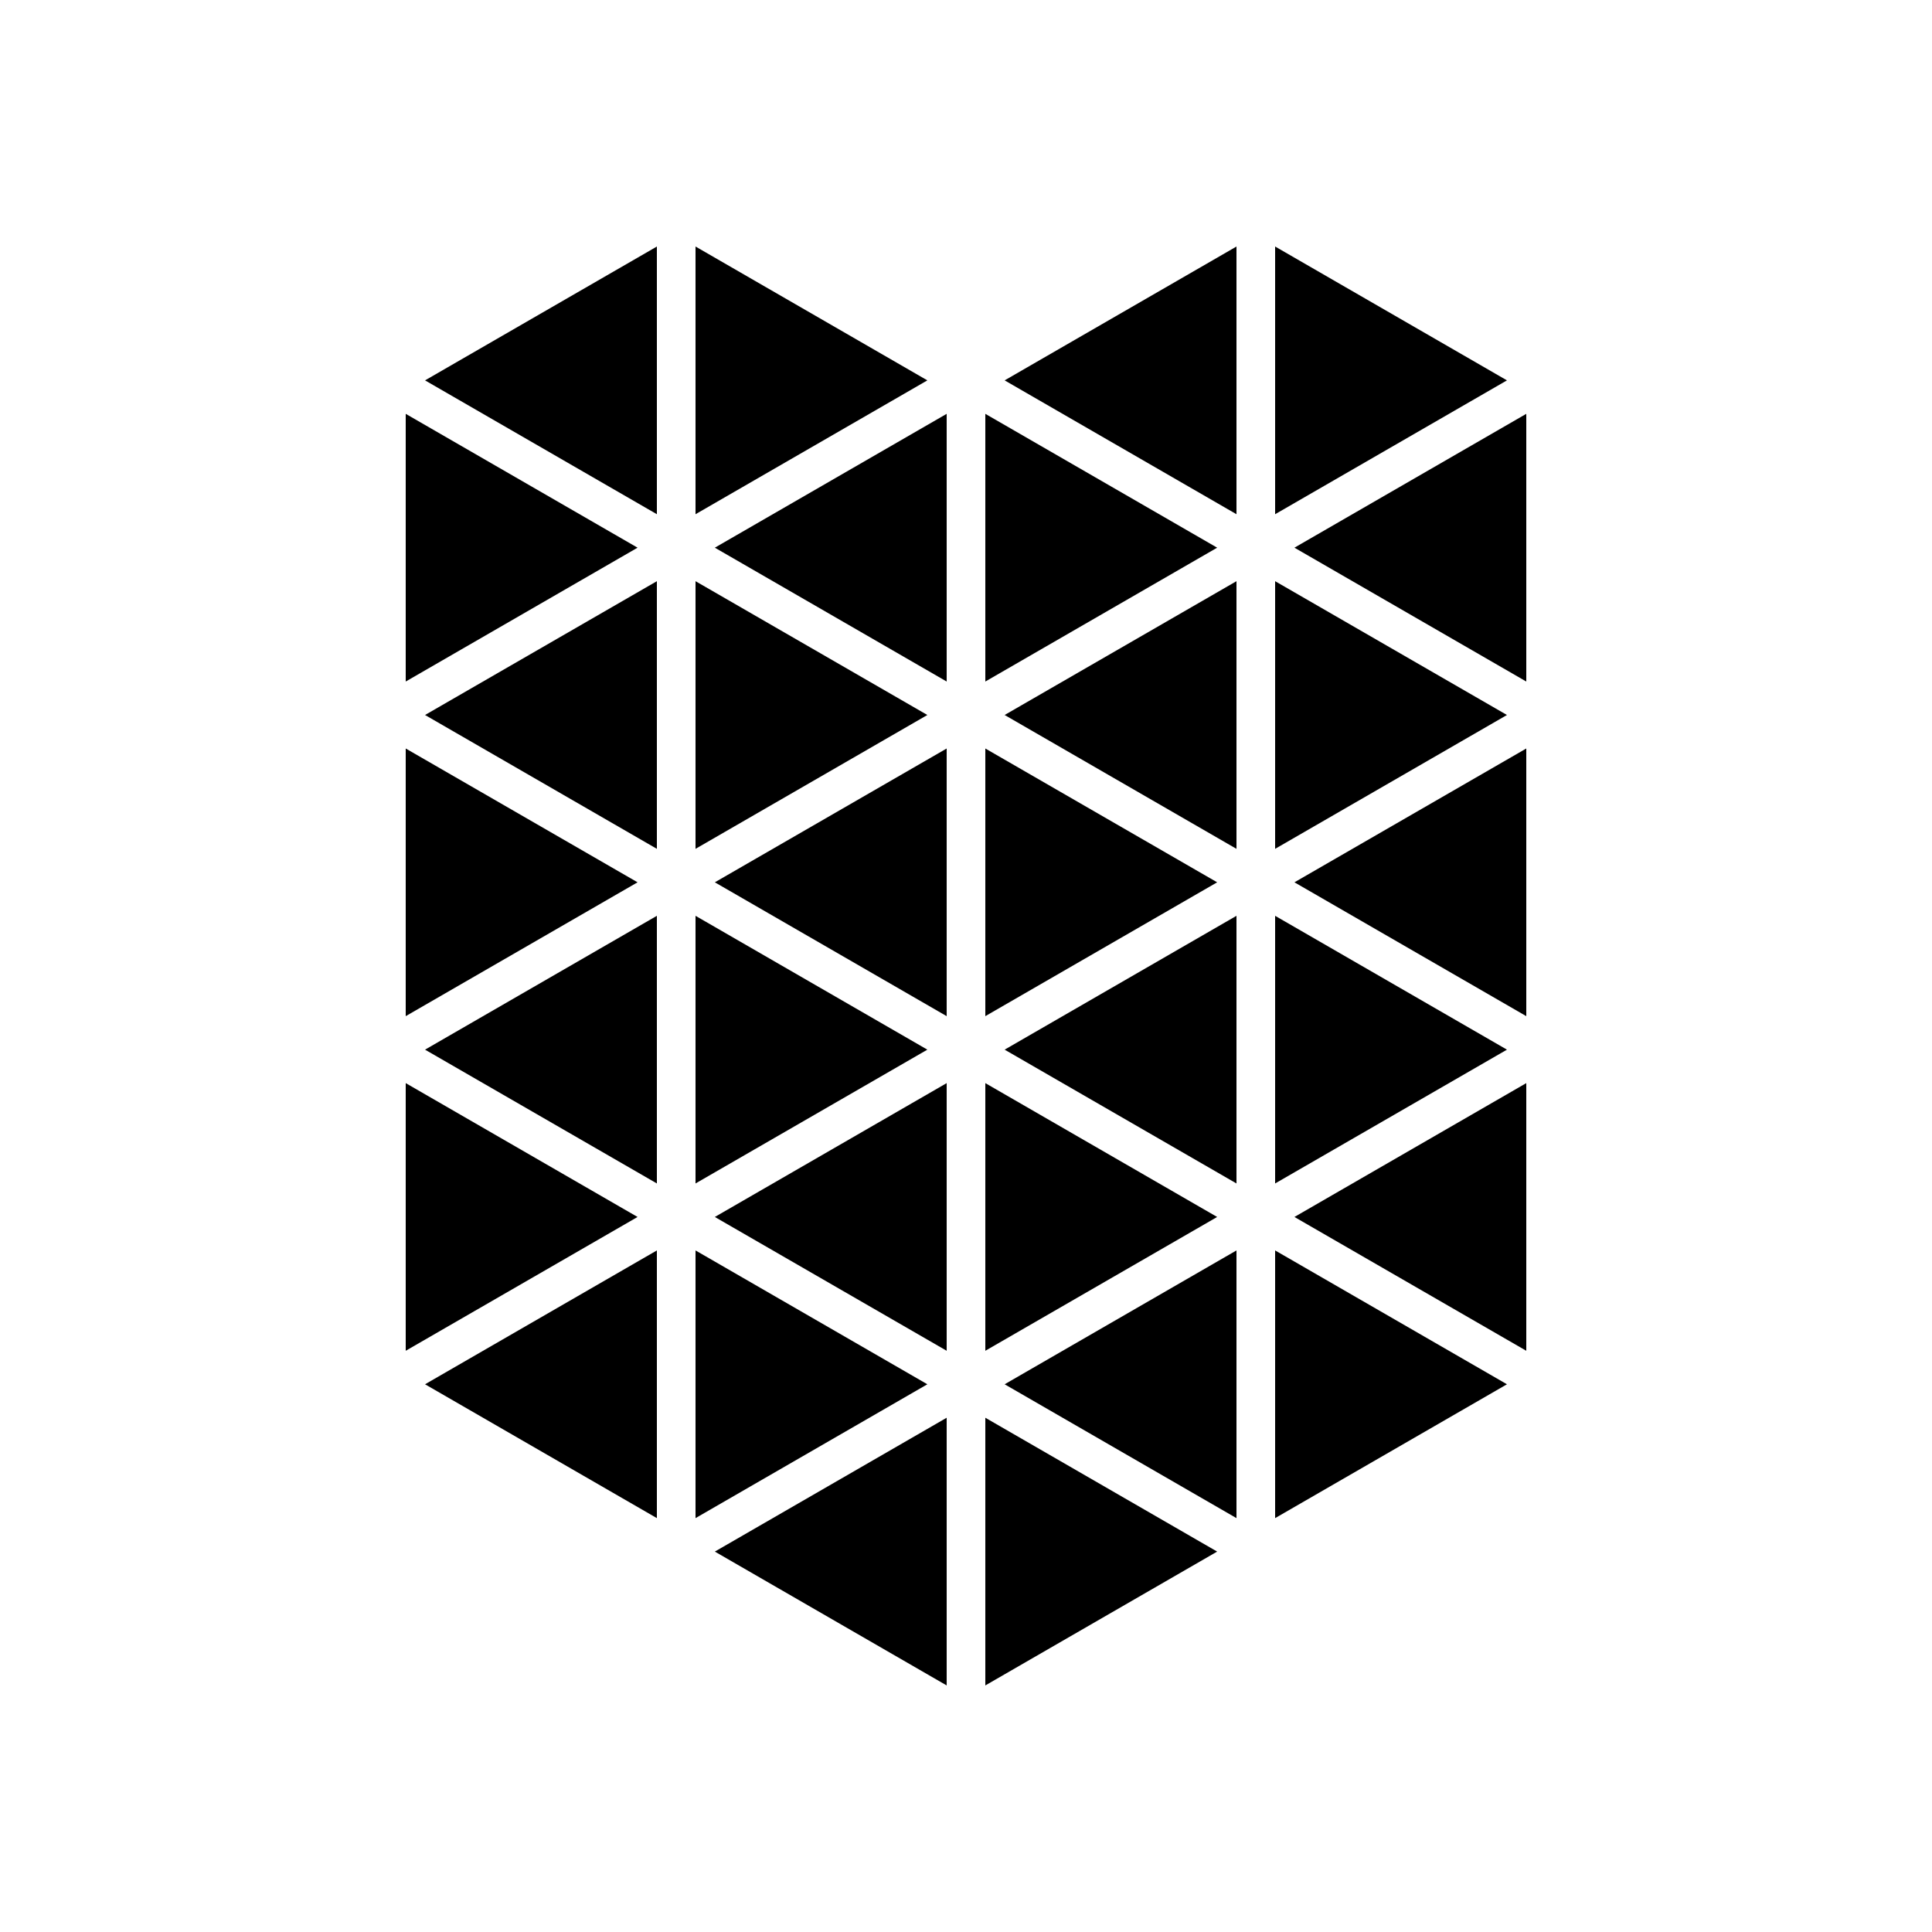
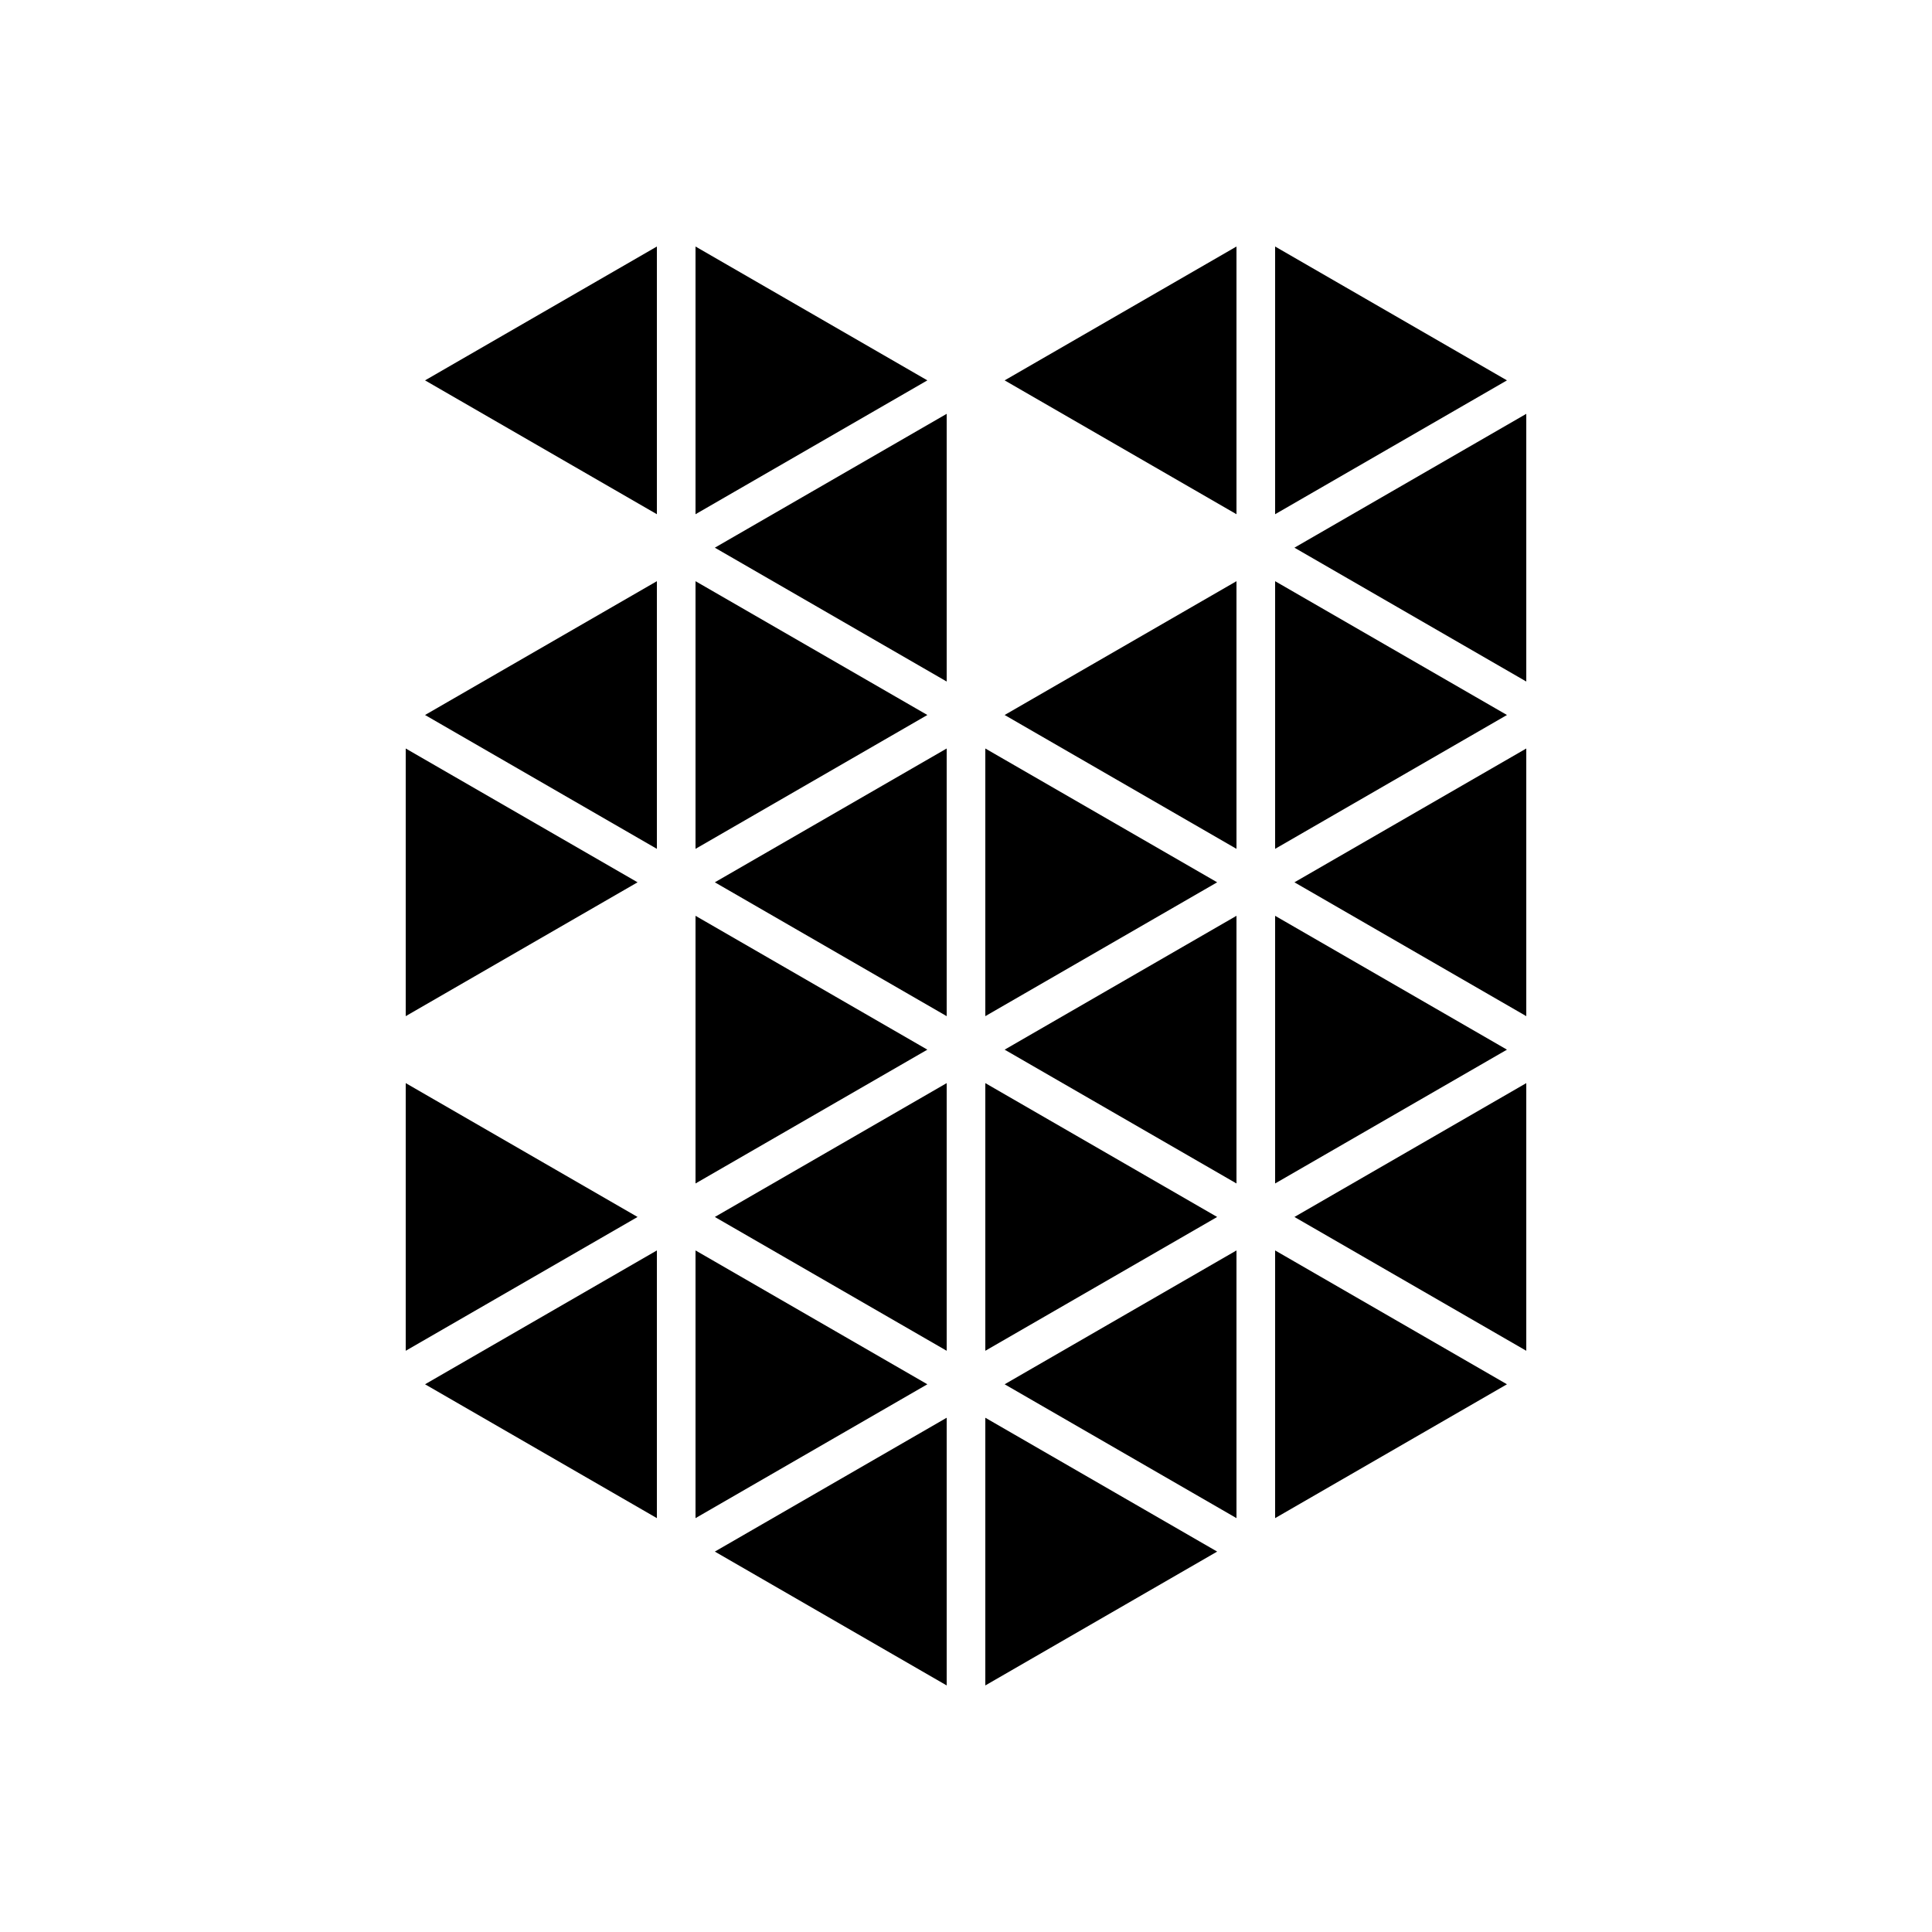
<svg xmlns="http://www.w3.org/2000/svg" version="1.1" id="Layer_1" x="0px" y="0px" width="50px" height="50px" viewBox="0 0 50 50" enable-background="new 0 0 50 50" xml:space="preserve">
  <g>
-     <polygon points="10.5,10.71 10.5,17.638 16.5,14.174  " />
    <polygon points="10.5,19.371 10.5,26.298 16.5,22.834  " />
    <polygon points="10.5,28.031 10.5,34.958 16.5,31.495  " />
    <polygon points="17,39.289 17,32.361 11,35.825  " />
-     <polygon points="17,30.628 17,23.701 11,27.165  " />
    <polygon points="17,21.968 17,15.041 11,18.504  " />
    <polygon points="17,13.308 17,6.38 11,9.844  " />
    <polygon points="18,6.38 18,13.308 24,9.844  " />
    <polygon points="18,15.041 18,21.968 24,18.504  " />
    <polygon points="18,23.701 18,30.628 24,27.165  " />
    <polygon points="18,32.361 18,39.289 24,35.825  " />
    <polygon points="24.5,43.619 24.5,36.691 18.5,40.155  " />
    <polygon points="24.5,34.958 24.5,28.031 18.5,31.495  " />
    <polygon points="24.5,26.298 24.5,19.371 18.5,22.834  " />
    <polygon points="24.5,17.638 24.5,10.71 18.5,14.174  " />
-     <polygon points="25.5,10.71 25.5,17.638 31.5,14.174  " />
    <polygon points="25.5,19.371 25.5,26.298 31.5,22.834  " />
    <polygon points="25.5,28.031 25.5,34.958 31.5,31.495  " />
    <polygon points="25.5,43.619 31.5,40.155 25.5,36.691  " />
    <polygon points="32,39.289 32,32.361 26,35.825  " />
    <polygon points="32,30.628 32,23.701 26,27.165  " />
    <polygon points="32,21.968 32,15.041 26,18.504  " />
    <polygon points="32,13.308 32,6.38 26,9.844  " />
    <polygon points="33,6.38 33,13.308 39,9.844  " />
    <polygon points="33,15.041 33,21.968 39,18.504  " />
    <polygon points="33,23.701 33,30.628 39,27.165  " />
    <polygon points="33,39.289 39,35.825 33,32.361  " />
    <polygon points="39.5,34.958 39.5,28.031 33.5,31.495  " />
    <polygon points="39.5,26.298 39.5,19.371 33.5,22.834  " />
    <polygon points="33.5,14.174 39.5,17.638 39.5,10.71  " />
  </g>
</svg>